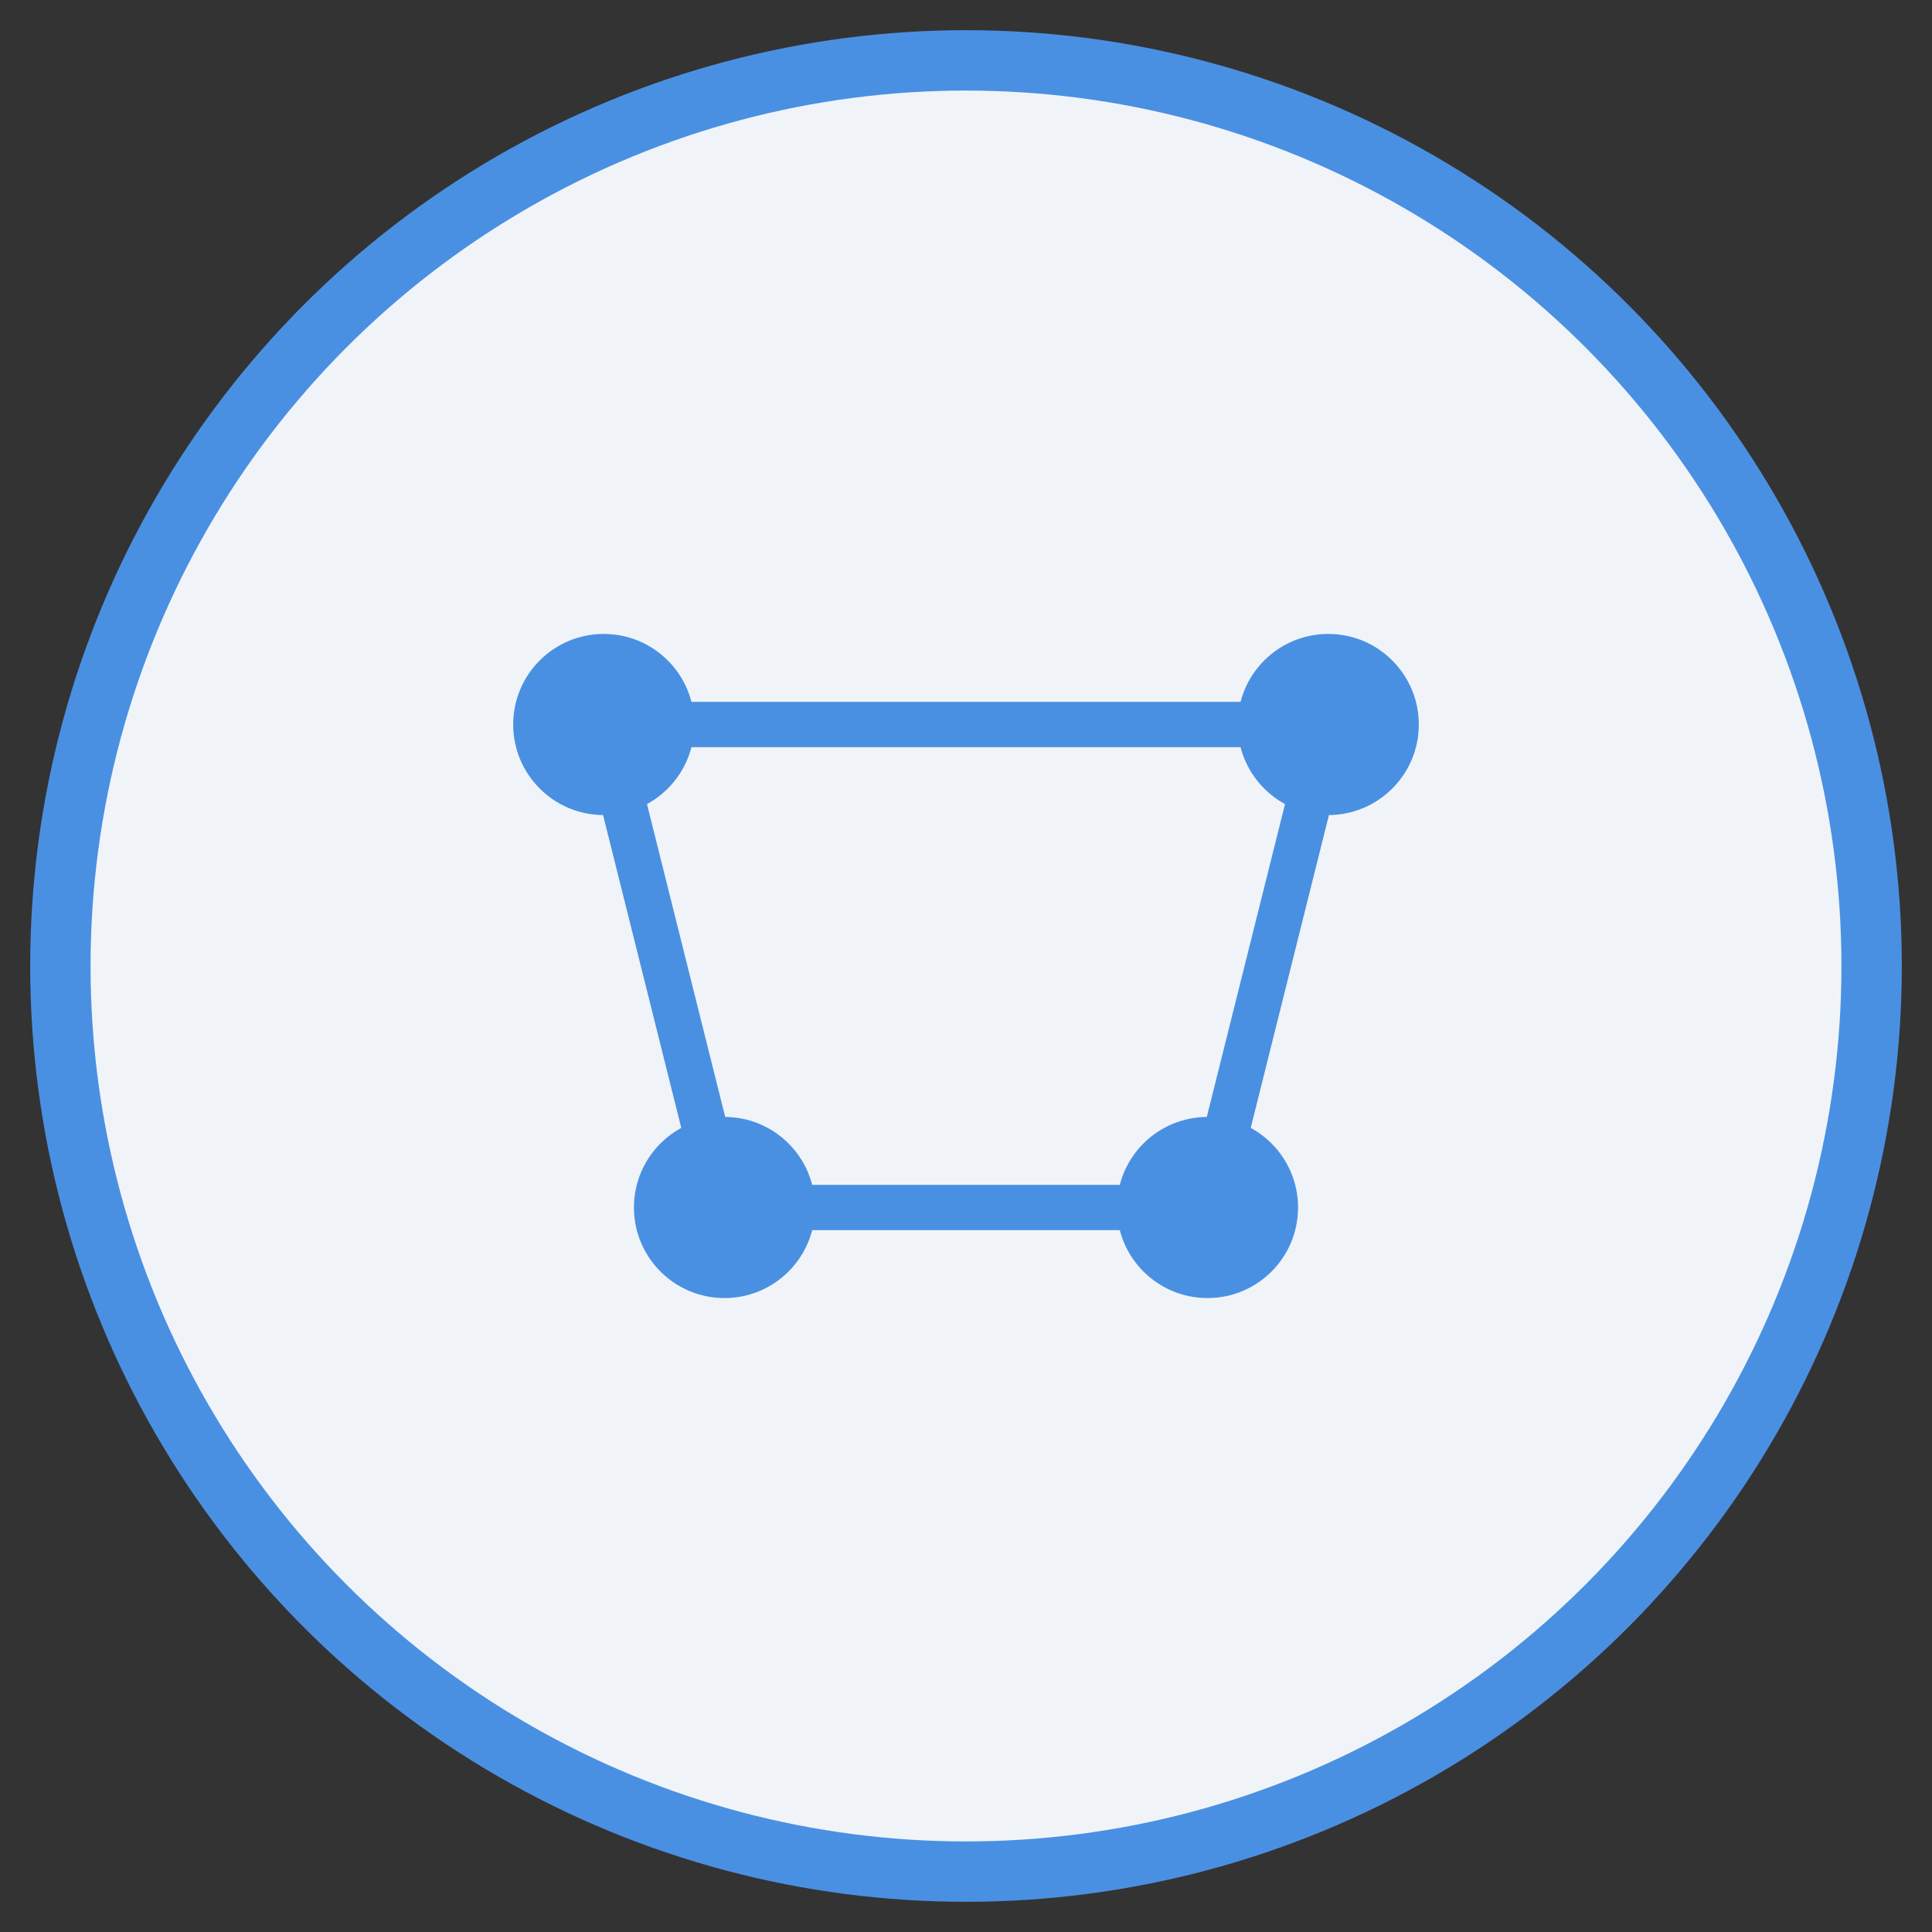
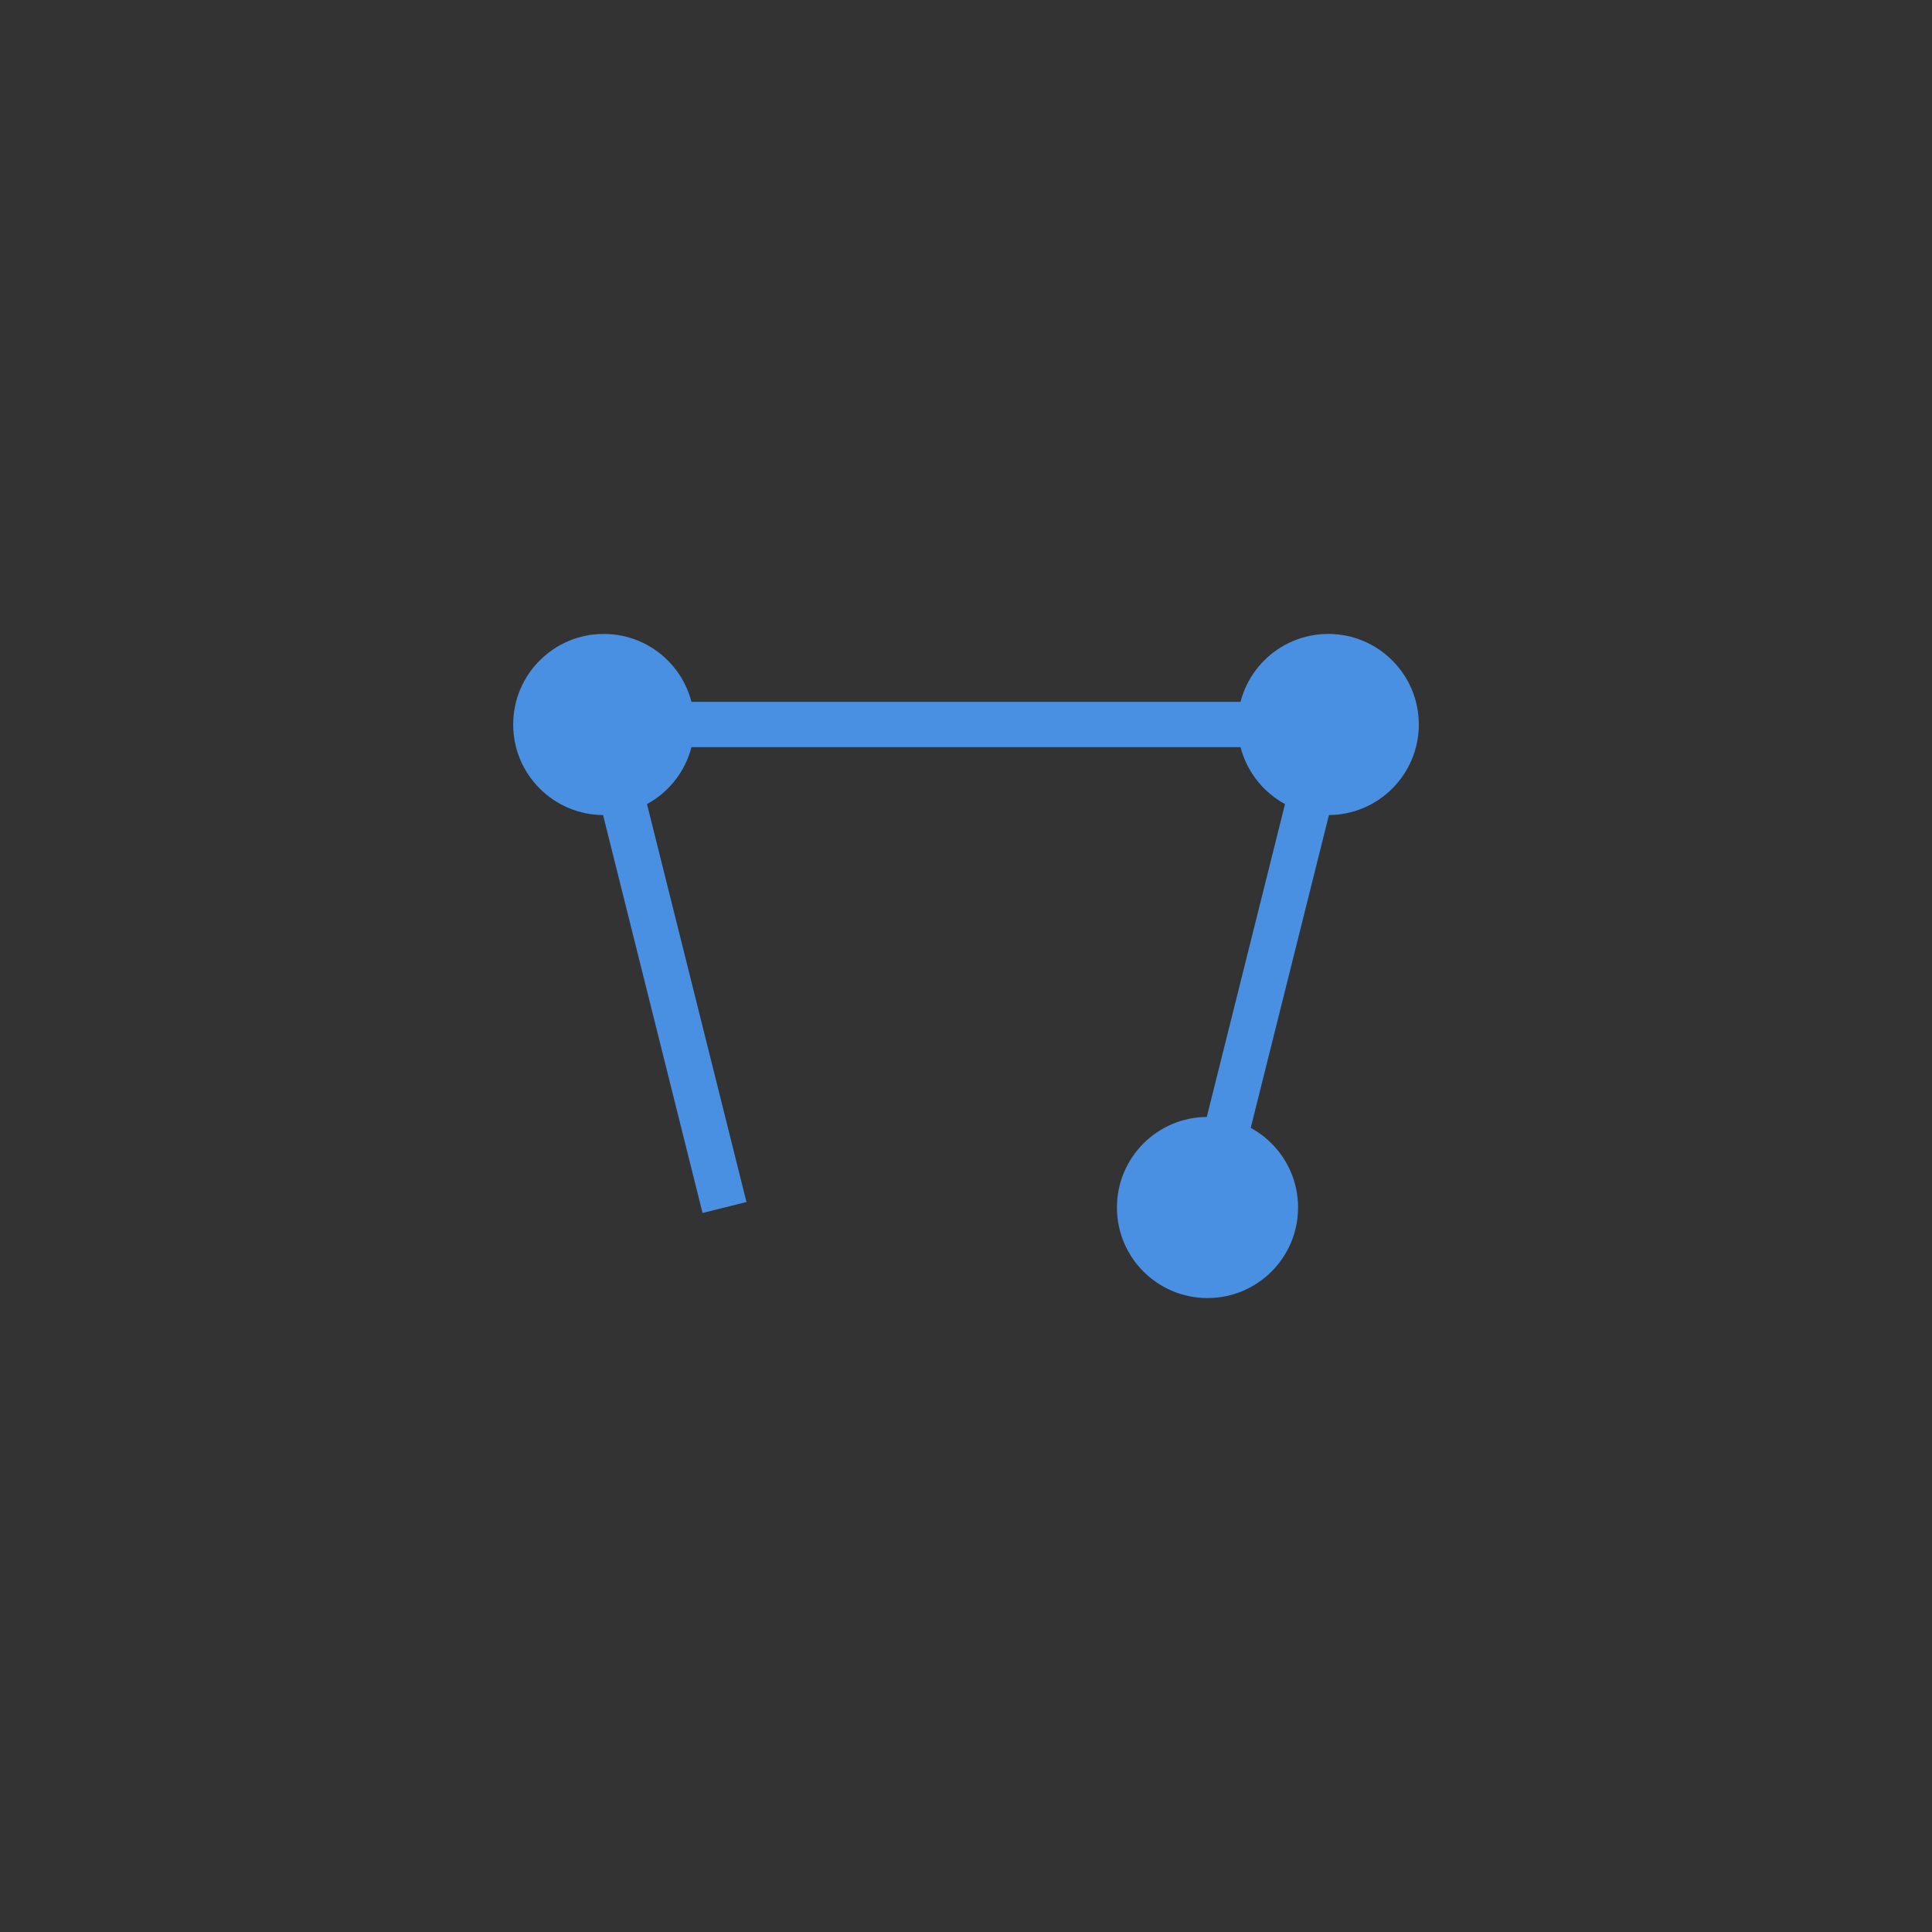
<svg xmlns="http://www.w3.org/2000/svg" width="64" height="64" viewBox="0 0 64 64">
  <rect x="0" y="0" width="64" height="64" fill="#333333" stroke="none" />
-   <circle cx="32" cy="32" r="30" fill="#F0F4F8" stroke="#4A90E2" stroke-width="2" />
  <circle cx="20" cy="24" r="3" fill="#4A90E2" />
  <circle cx="44" cy="24" r="3" fill="#4A90E2" />
-   <circle cx="24" cy="40" r="3" fill="#4A90E2" />
  <circle cx="40" cy="40" r="3" fill="#4A90E2" />
  <line x1="20" y1="24" x2="44" y2="24" stroke="#4A90E2" stroke-width="1.5" />
  <line x1="20" y1="24" x2="24" y2="40" stroke="#4A90E2" stroke-width="1.5" />
  <line x1="44" y1="24" x2="40" y2="40" stroke="#4A90E2" stroke-width="1.5" />
-   <line x1="24" y1="40" x2="40" y2="40" stroke="#4A90E2" stroke-width="1.5" />
</svg>